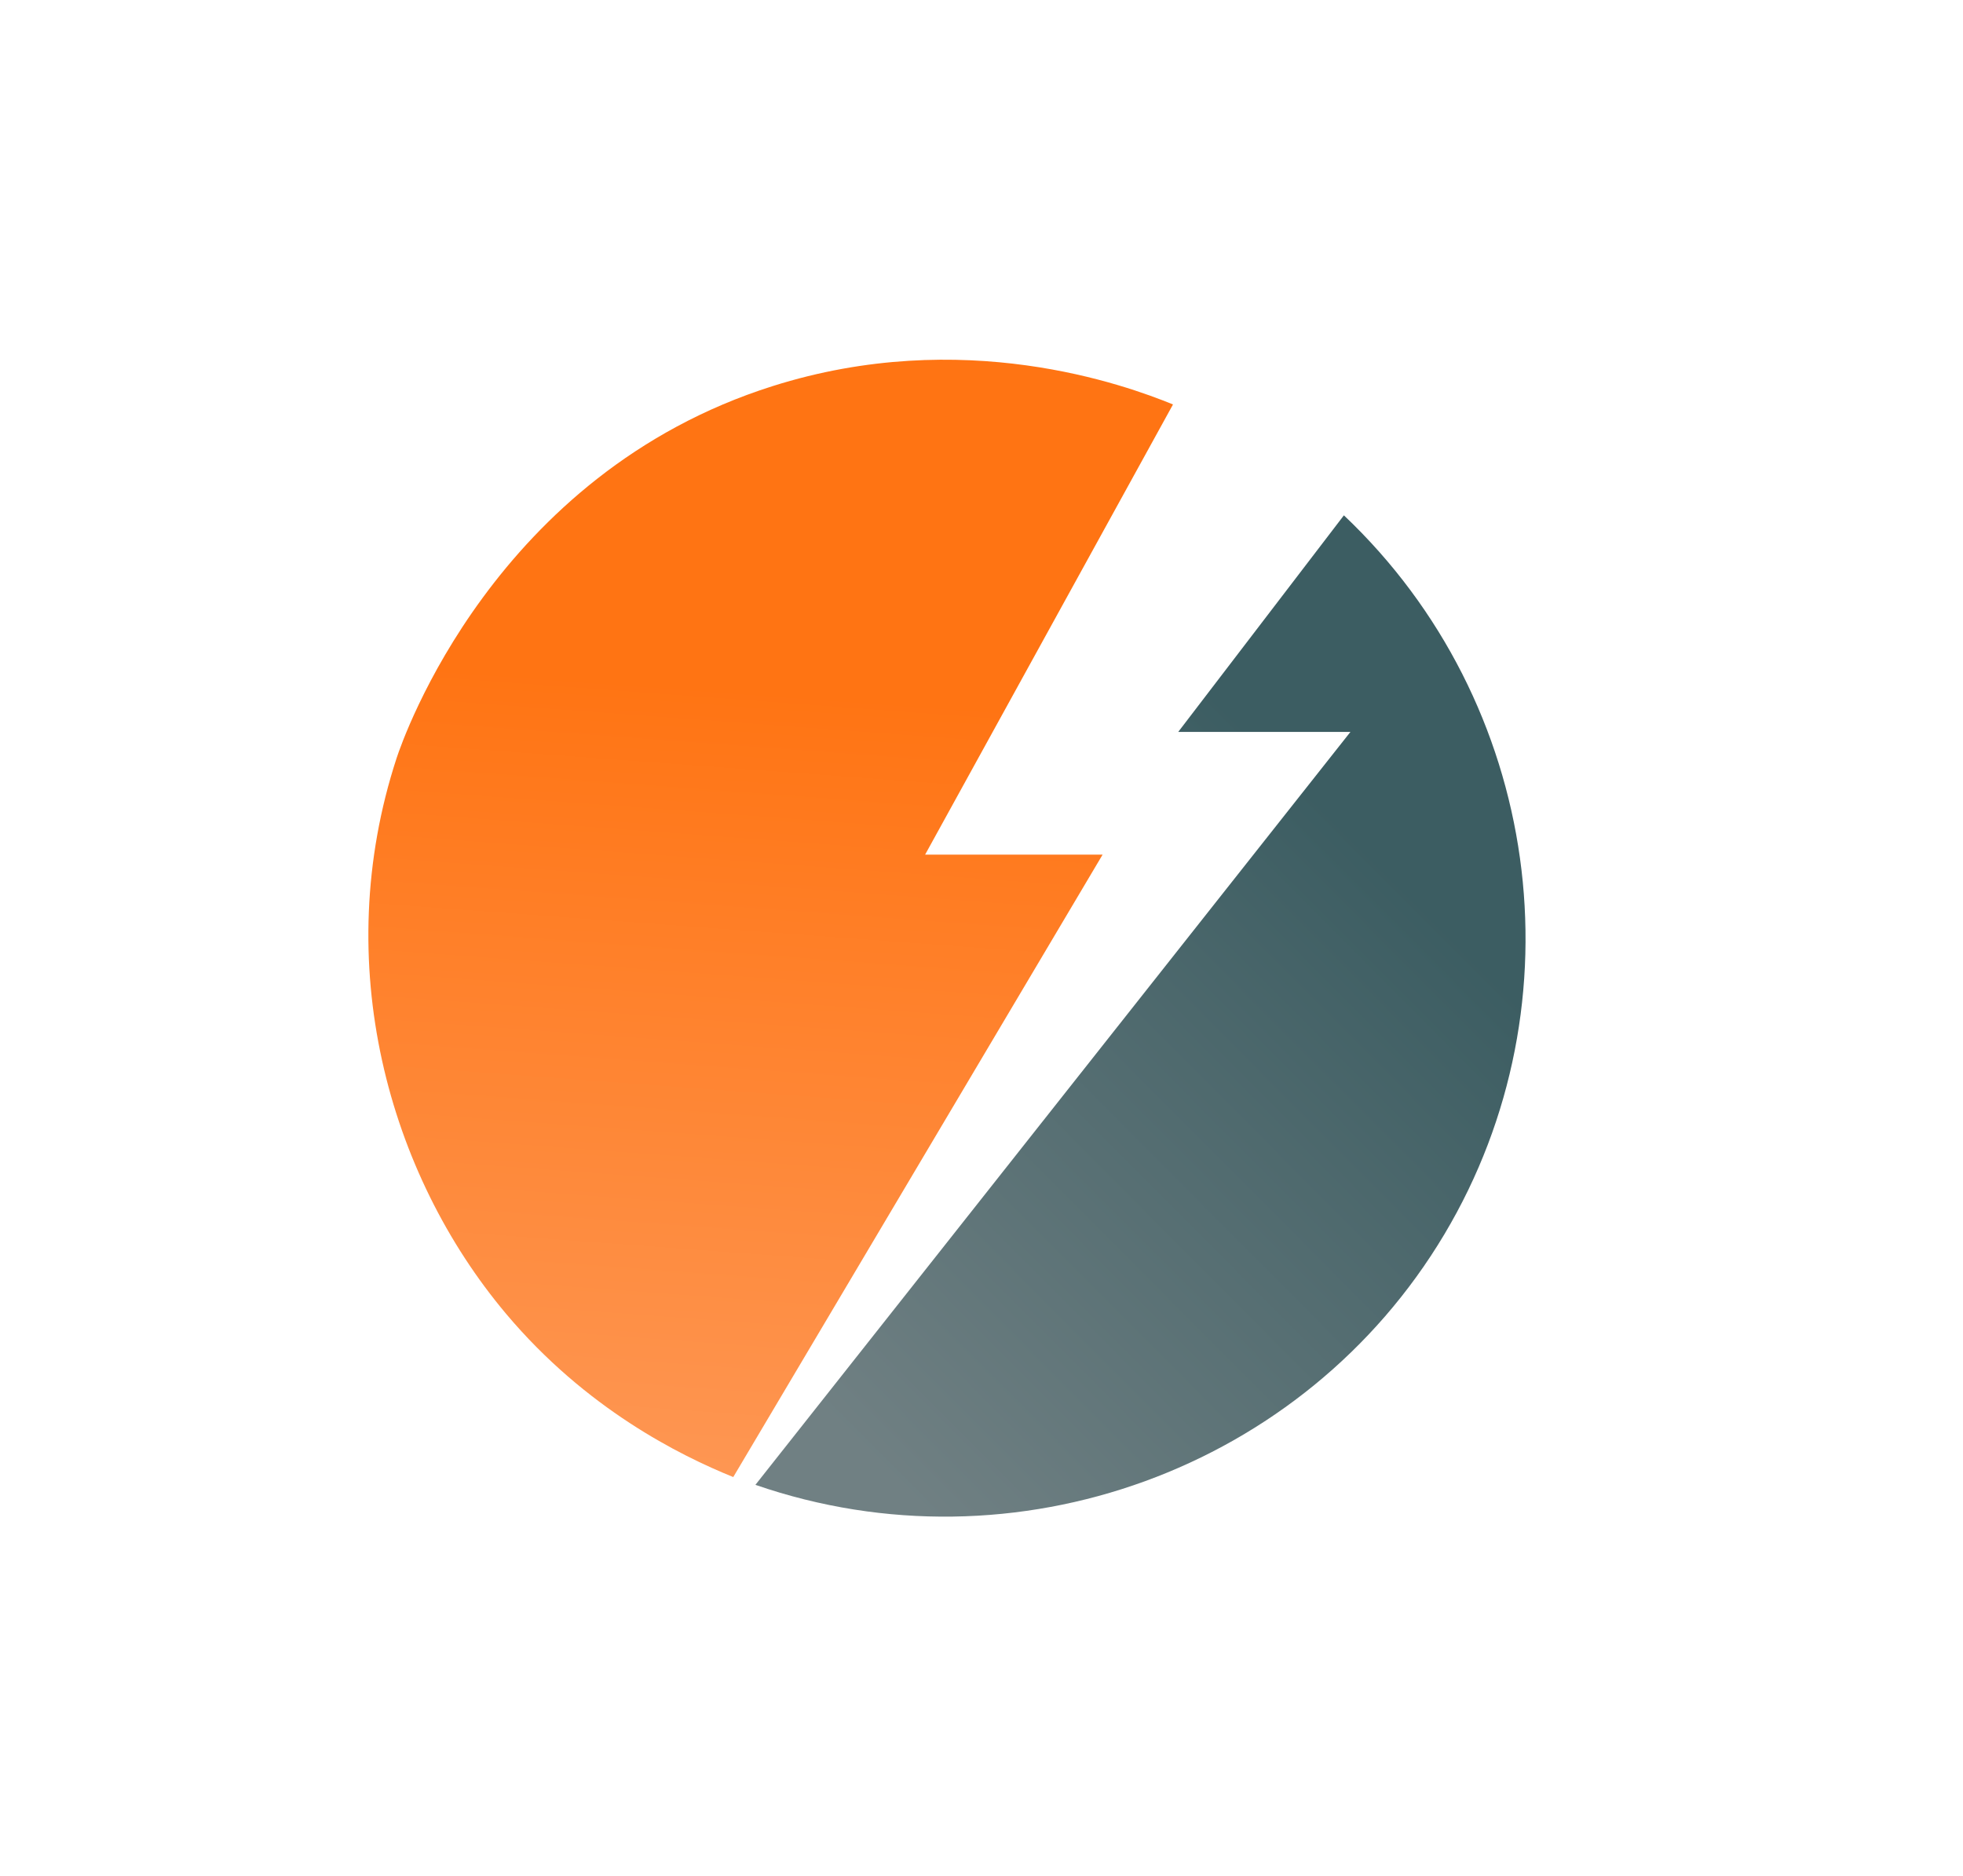
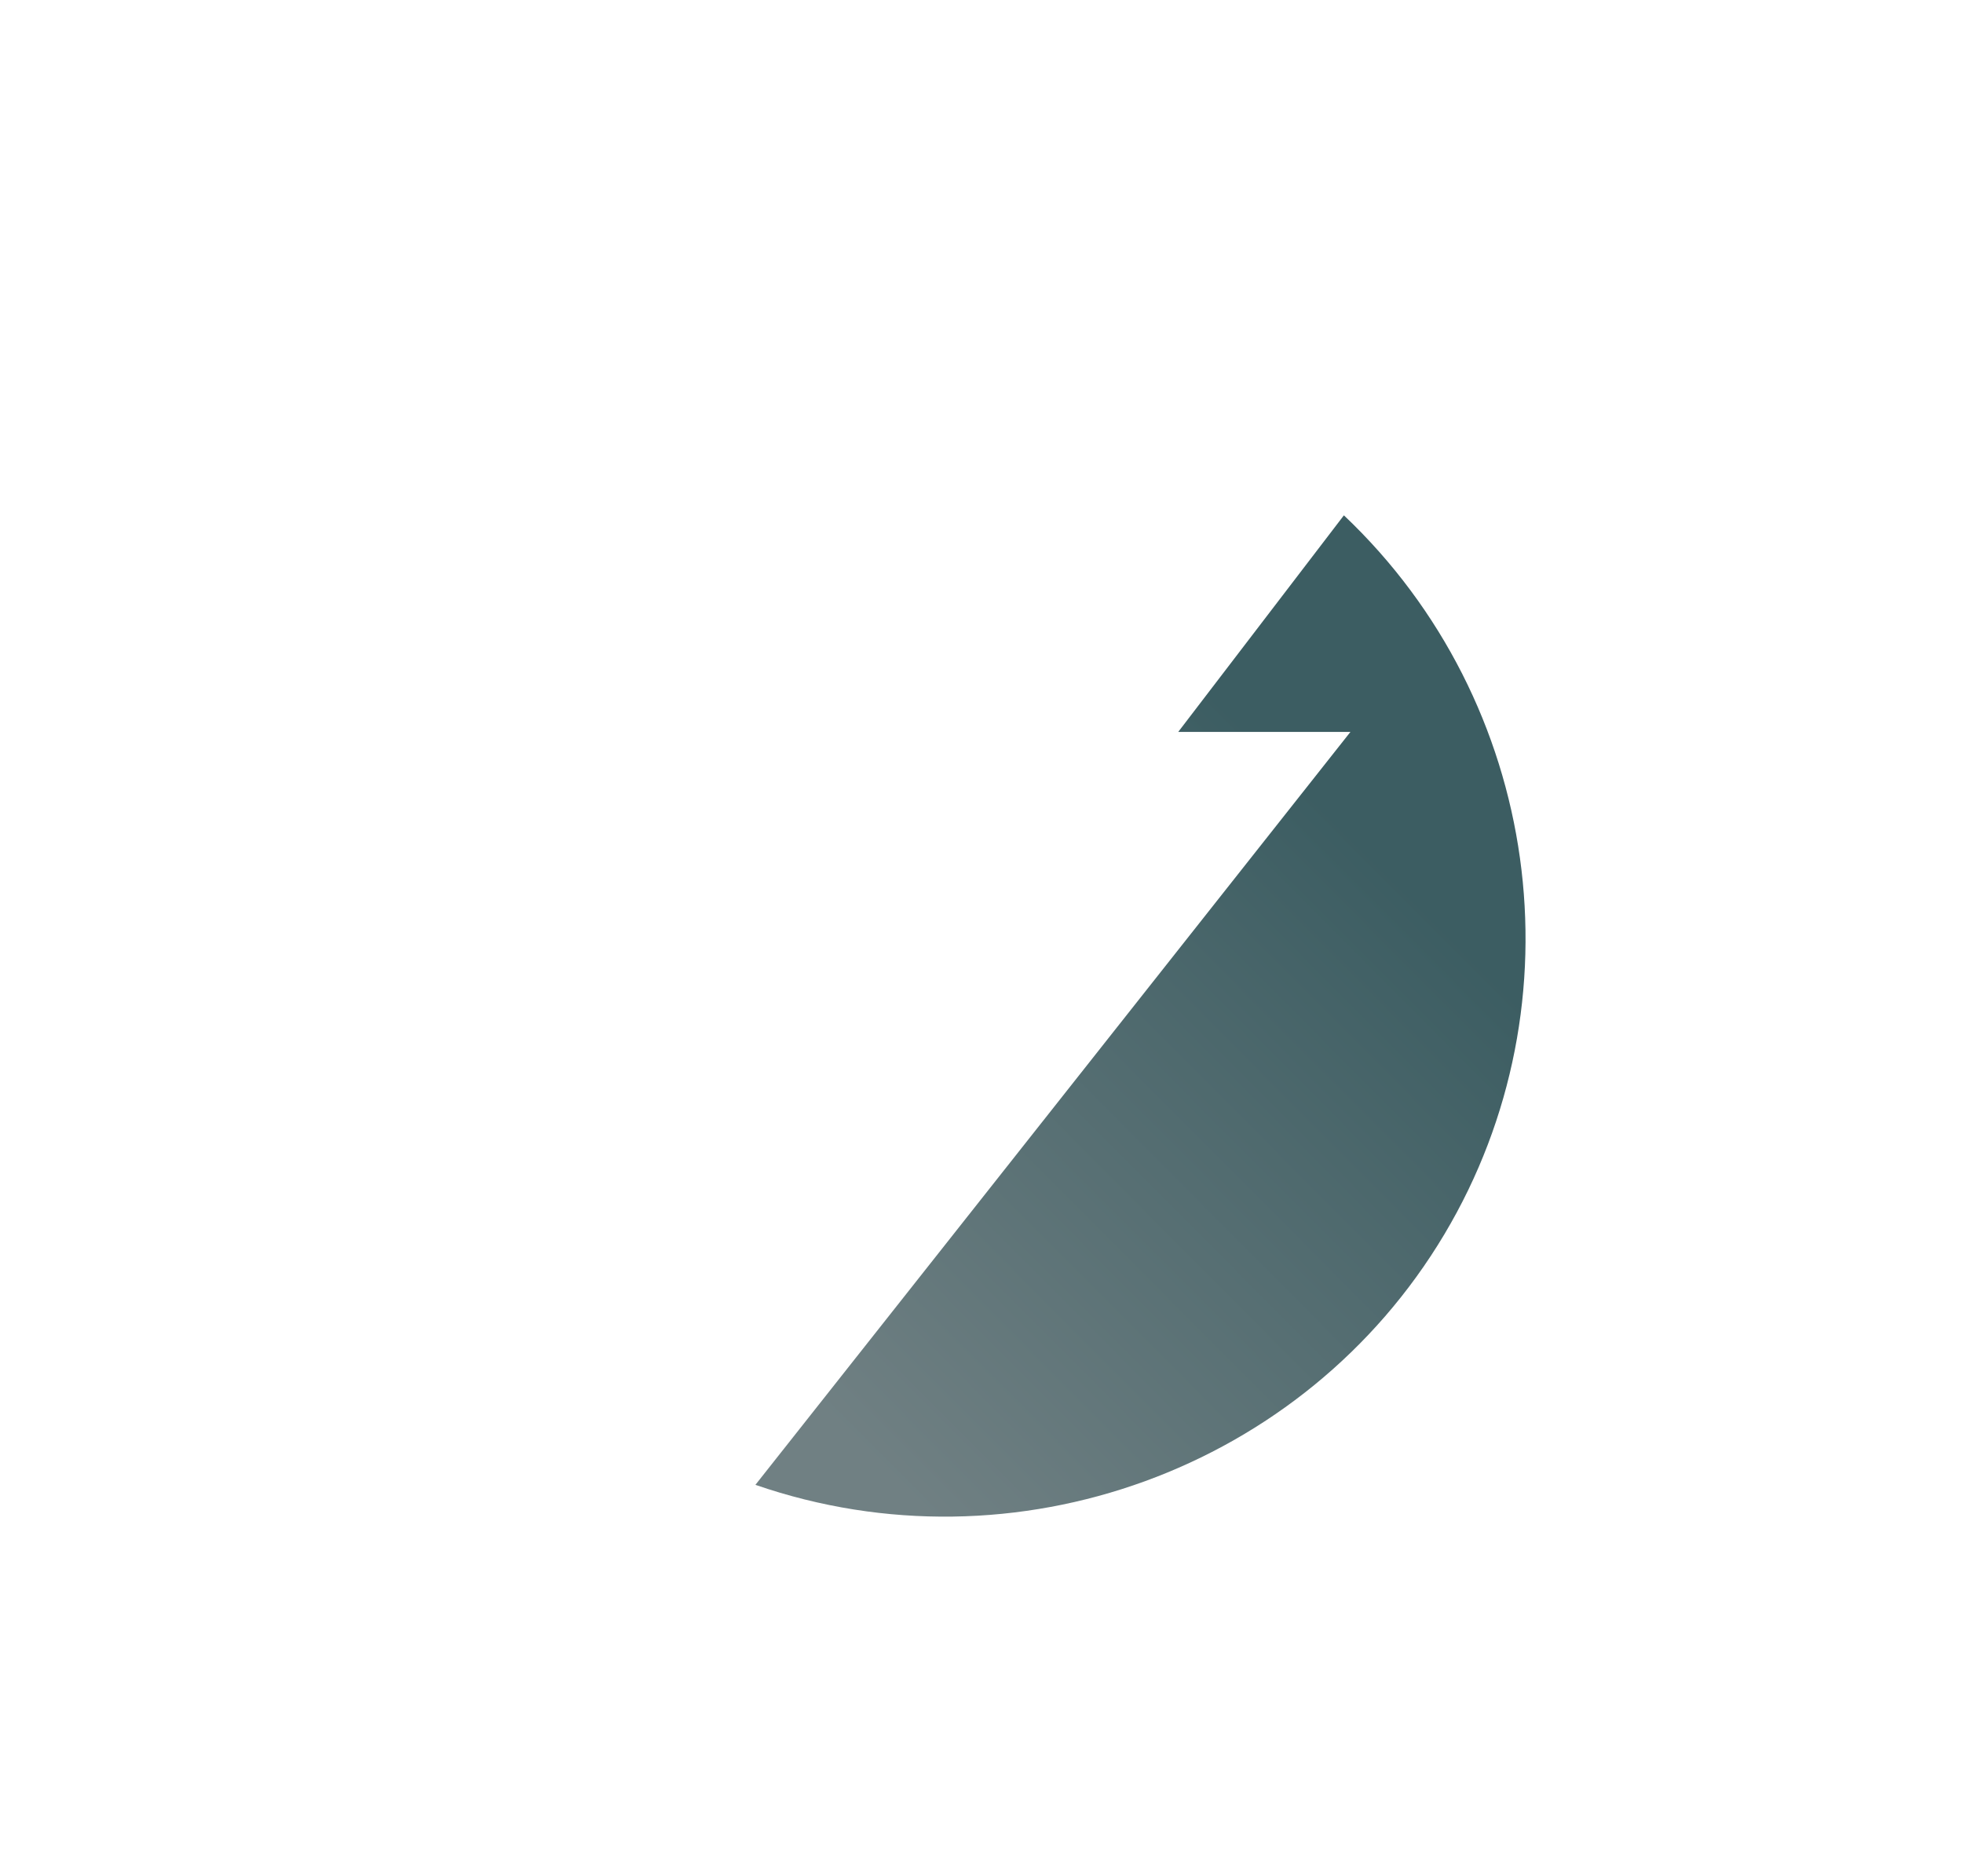
<svg xmlns="http://www.w3.org/2000/svg" id="Слой_1" x="0px" y="0px" viewBox="0 0 2827 2702" style="enable-background:new 0 0 2827 2702;" xml:space="preserve">
  <style type="text/css"> .st0{fill:url(#SVGID_1_);} .st1{fill:url(#SVGID_2_);} .st2{display:none;fill:none;stroke:url(#SVGID_3_);stroke-miterlimit:10;} .st3{display:none;fill:url(#SVGID_4_);} .st4{display:none;fill:none;stroke:url(#SVGID_5_);stroke-miterlimit:10;} </style>
  <linearGradient id="SVGID_1_" gradientUnits="userSpaceOnUse" x1="1106.63" y1="993.89" x2="1021.406" y2="2149.494">
    <stop offset="0" style="stop-color:#FF7413" />
    <stop offset="1" style="stop-color:#FE9754" />
  </linearGradient>
-   <path class="st0" d="M1689.3,582.4l-357,648.3h255.6L1056,2127c-77-31.2-211.9-98.2-327-234.9c-169.7-201.6-254.5-505.1-157.8-800.5 c9.4-28.7,141.1-408.8,541.2-535.5C1386.9,469.1,1620.6,554.4,1689.3,582.4z" />
  <linearGradient id="SVGID_2_" gradientUnits="userSpaceOnUse" x1="2017.699" y1="1268.047" x2="1217.342" y2="2065.232">
    <stop offset="4.102398e-07" style="stop-color:#3C5D62" />
    <stop offset="1" style="stop-color:#708083" />
  </linearGradient>
  <path class="st1" d="M1935.4,742.1c-79.5,104-159.1,208-238.6,311.9c82.7,0,165.4,0,248,0c-285.6,361.4-571.2,722.8-856.9,1084.2 c374.1,129.3,790.6-22.7,992.2-360.8C2279.3,1443.5,2219.3,1010.9,1935.4,742.1z" />
</svg>